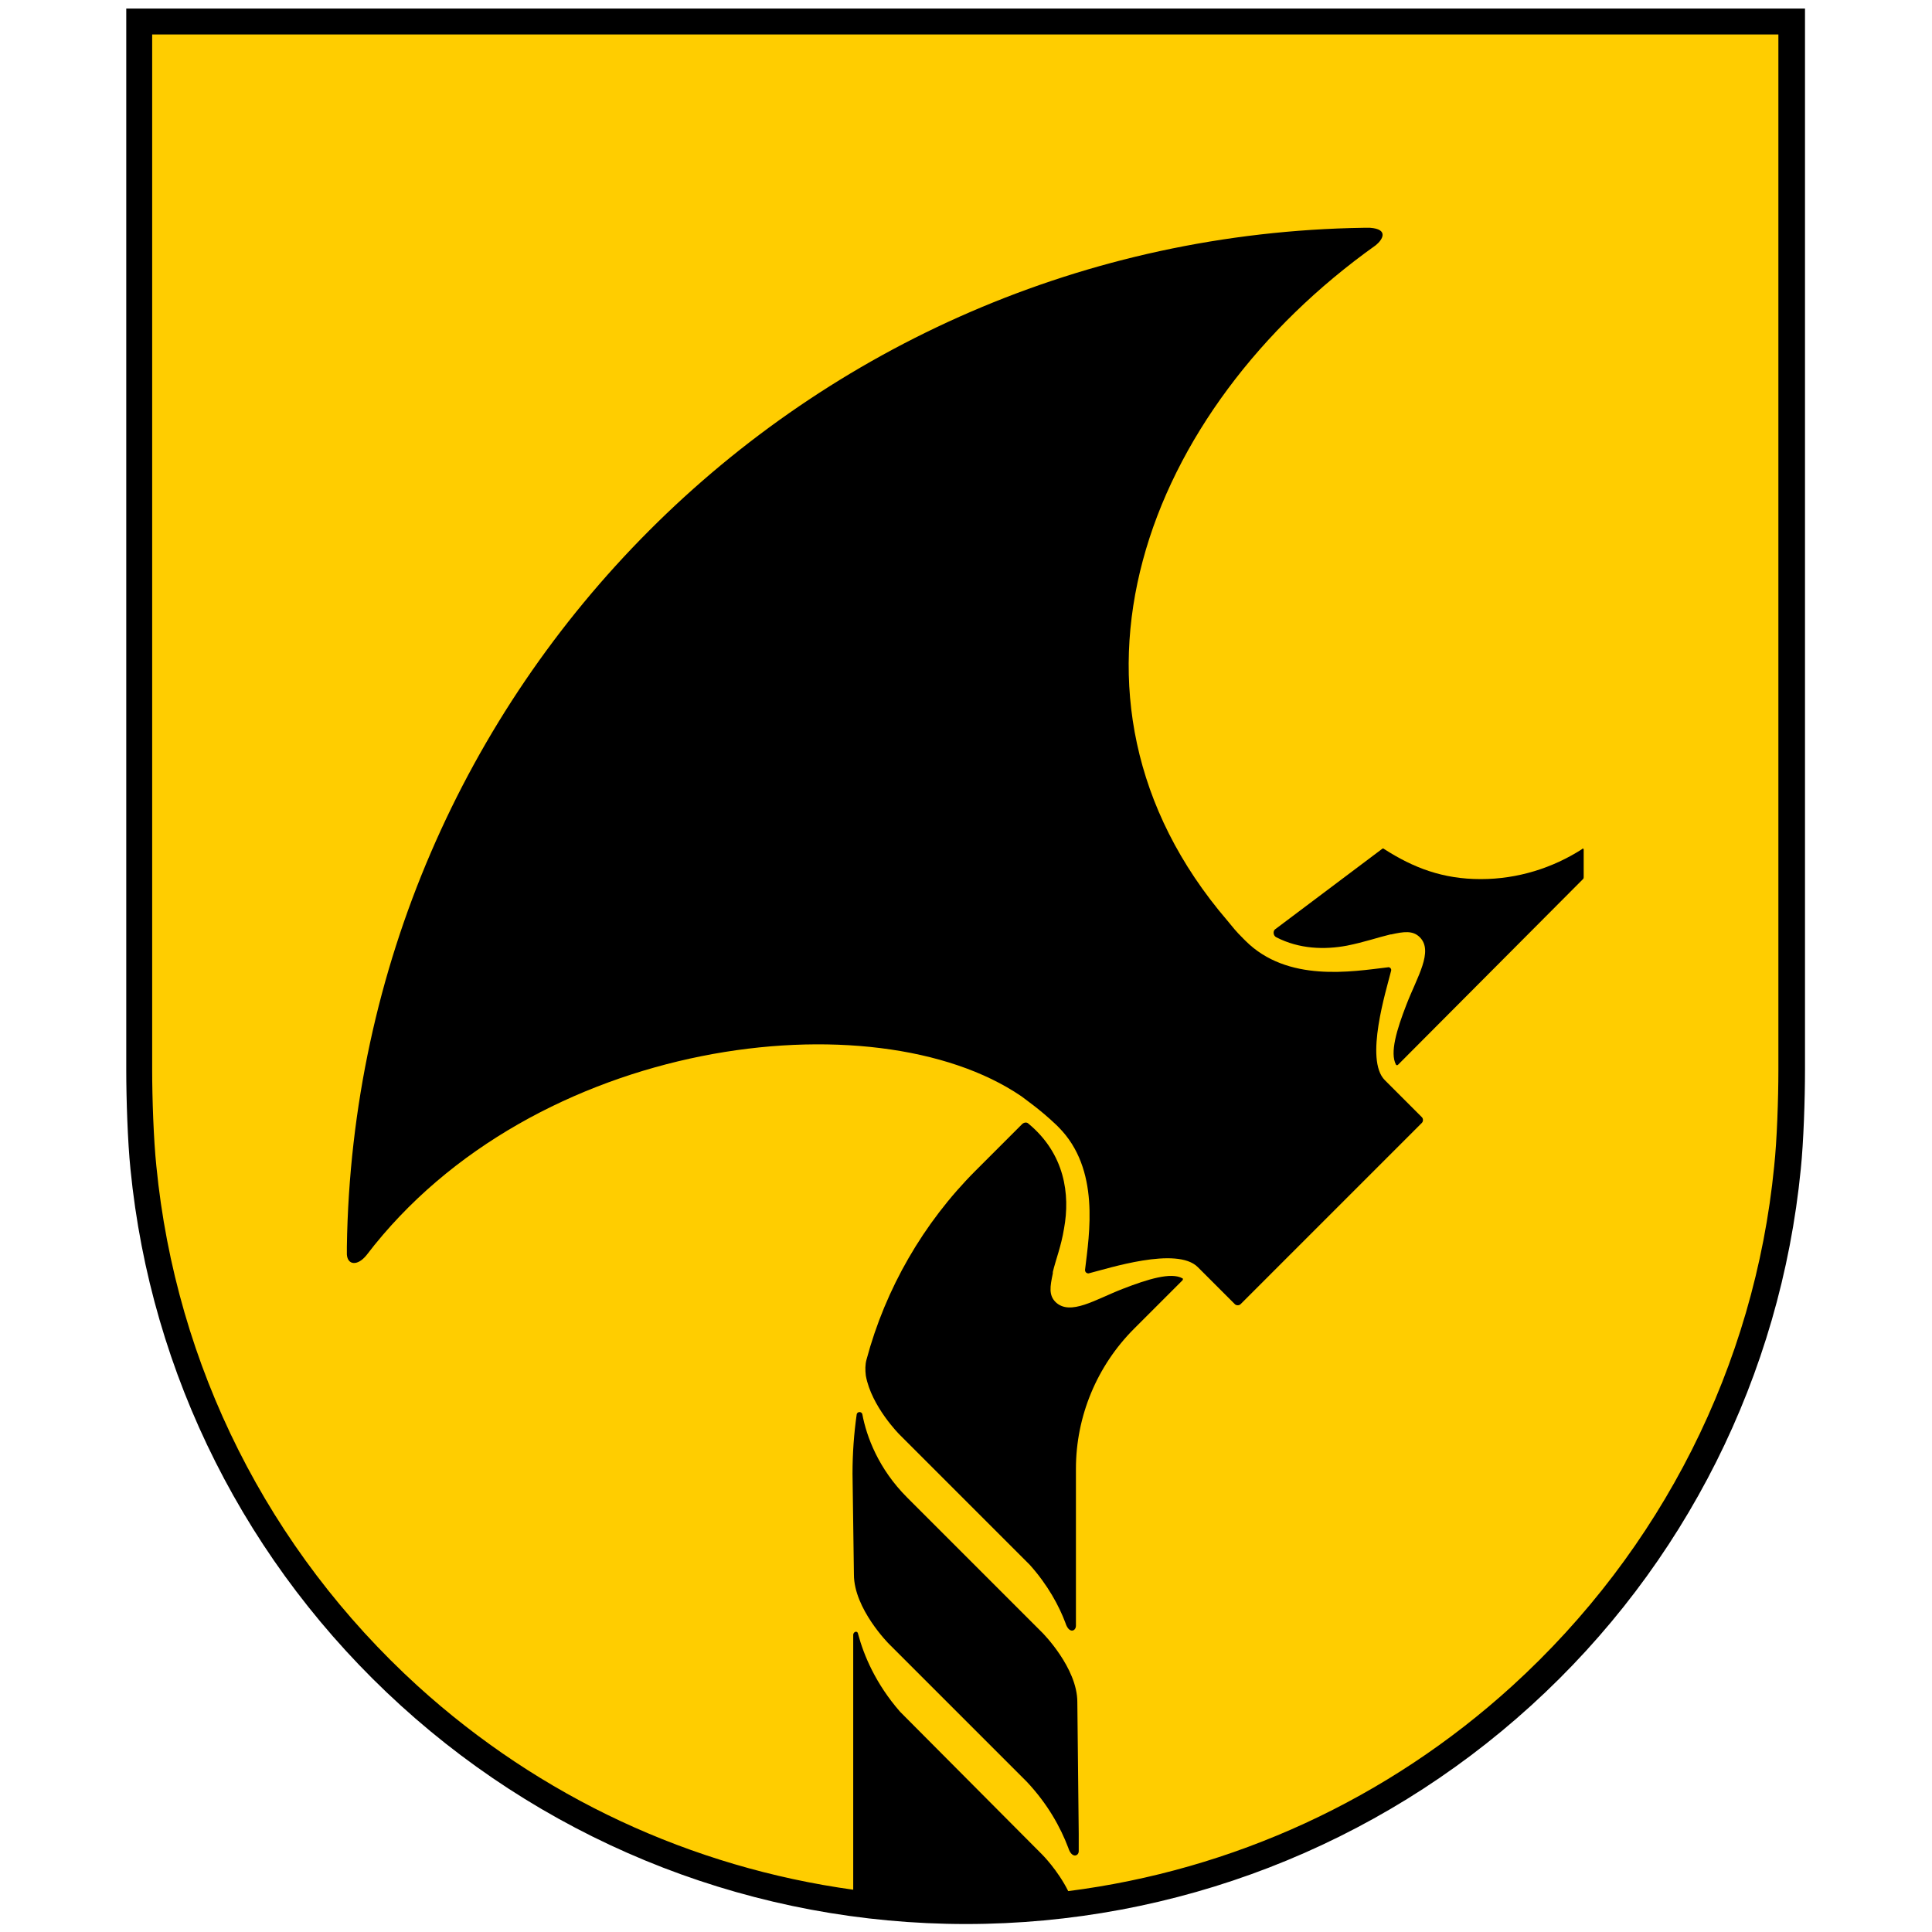
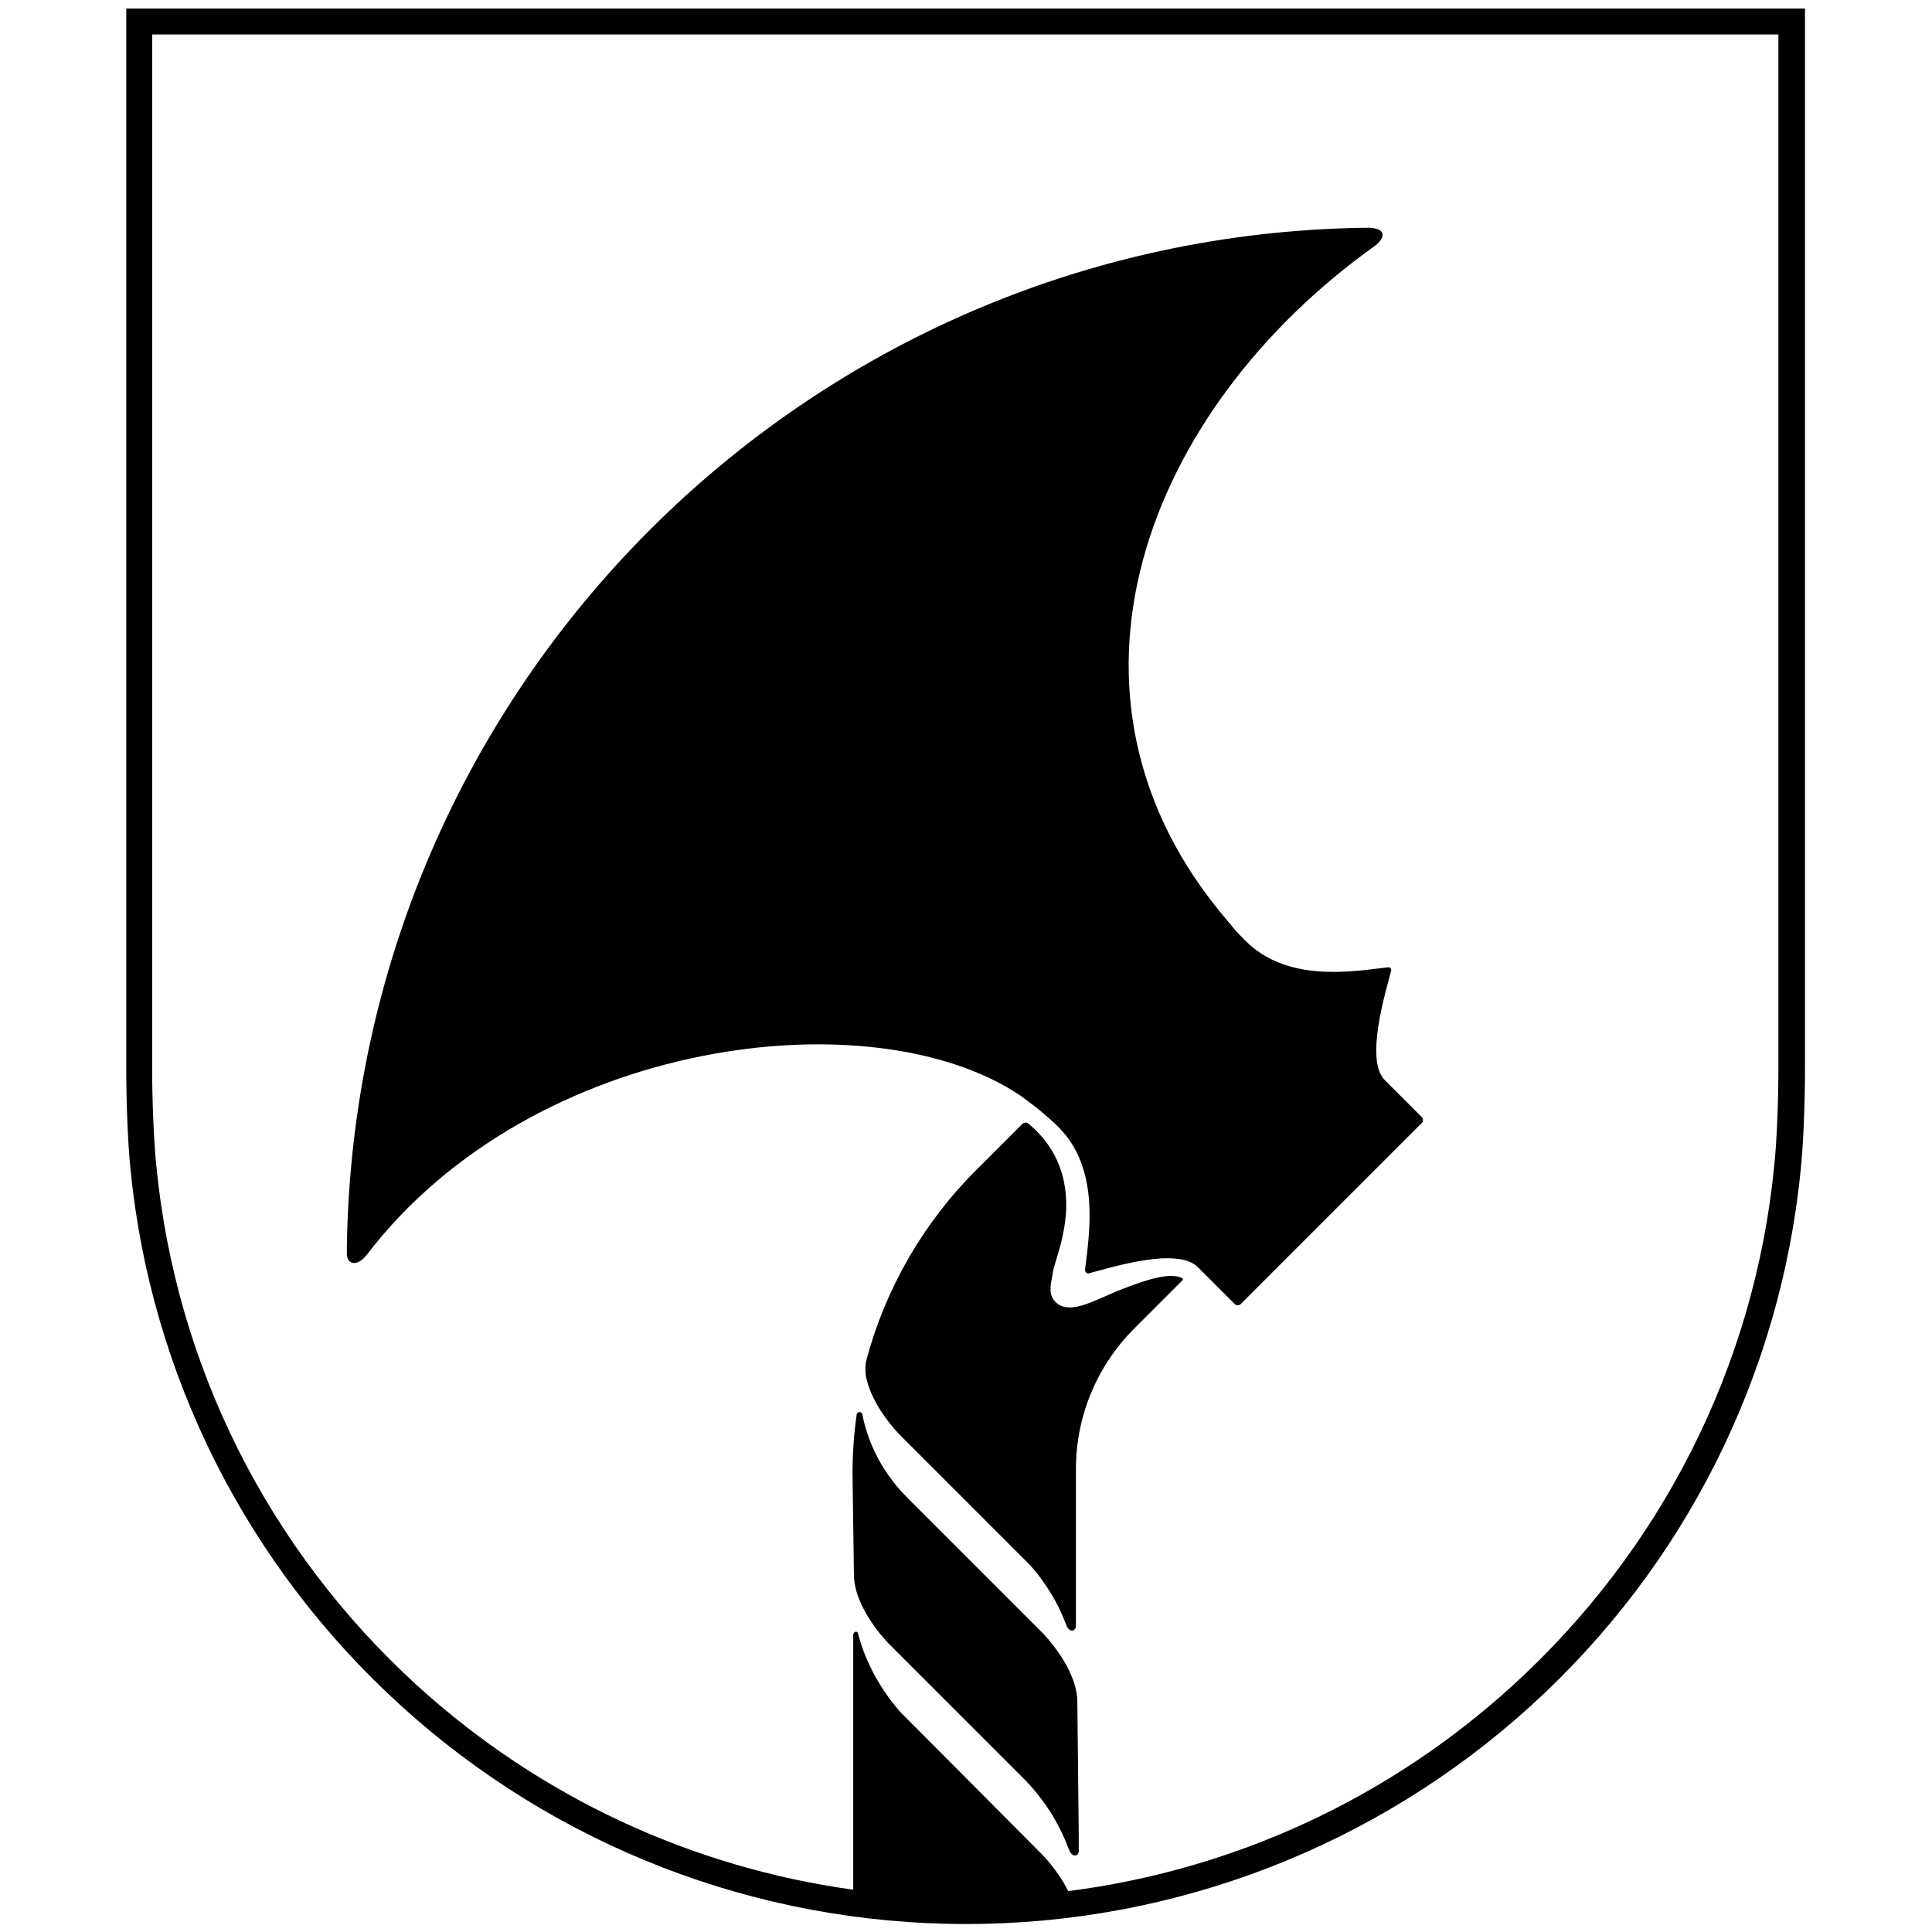
<svg xmlns="http://www.w3.org/2000/svg" xmlns:ns1="http://sodipodi.sourceforge.net/DTD/sodipodi-0.dtd" xmlns:ns2="http://www.inkscape.org/namespaces/inkscape" version="1.1" id="Layer_1" x="0px" y="0px" viewBox="0 0 48 48" xml:space="preserve" ns1:docname="telemark_logo.svg" width="48" height="48" ns2:version="1.4.2 (ebf0e940d0, 2025-05-08)">
  <defs id="defs27" />
  <ns1:namedview id="namedview27" pagecolor="#ffffff" bordercolor="#000000" borderopacity="0.25" ns2:showpageshadow="2" ns2:pageopacity="0.0" ns2:pagecheckerboard="0" ns2:deskcolor="#d1d1d1" ns2:zoom="10.869946" ns2:cx="83.62507" ns2:cy="33.302833" ns2:window-width="4452" ns2:window-height="1179" ns2:window-x="0" ns2:window-y="0" ns2:window-maximized="1" ns2:current-layer="Layer_1" />
  <style type="text/css" id="style1">
	.st0{fill:#FFCD00;}
</style>
  <g id="g28" transform="matrix(0.174,0,0,0.174,-26.043,0.213)">
-     <path class="st0" d="m 168.9,1.4 v 150.1 c 0,4 0.2,10.1 0.6,14 2.9,29.1 16.4,56 38.2,75.8 21.9,19.9 50.2,30.9 79.9,30.9 29.7,0 58,-11 79.9,-30.9 21.7,-19.8 35.3,-46.7 38.2,-75.8 0.4,-3.8 0.6,-9.9 0.6,-14 V 1.4 Z" id="path22" />
    <g id="g27">
      <path d="m 167.7,0 v 151.6 c 0,4.1 0.2,10.2 0.6,14.1 2.9,29.4 16.6,56.6 38.6,76.6 22.1,20.1 50.8,31.2 80.7,31.2 29.9,0 58.6,-11.1 80.7,-31.2 22,-20 35.6,-47.2 38.5,-76.6 0.4,-3.9 0.6,-10 0.6,-14.1 V 0 Z m 235.9,151.6 c 0,4 -0.2,10 -0.6,13.7 -2.8,28.5 -16.1,54.8 -37.4,74.2 -17.8,16.2 -39.9,26.3 -63.4,29.3 -1.5,-3 -3.7,-5.2 -3.7,-5.2 v 0 l -20.3,-20.4 c -3.5,-4 -5.2,-8.1 -6,-11.1 v 0 c -0.1,-0.6 -0.7,-0.3 -0.7,0.1 v 36.4 C 248.4,265.4 226.8,255.4 209.3,239.5 188,220.1 174.8,193.8 172,165.3 c -0.4,-3.8 -0.6,-9.8 -0.6,-13.7 V 3.7 h 232.2 z" id="path23" />
      <path d="m 303.5,241.8 c 0,-4.9 -5,-9.9 -5,-9.9 v 0 l -19.3,-19.3 c -4.1,-4.1 -5.8,-8.7 -6.4,-11.9 -0.1,-0.4 -0.7,-0.4 -0.8,0 -0.4,2.8 -0.6,5.6 -0.6,8.5 l 0.2,14.4 c 0,4.9 5,9.9 5,9.9 l 19.7,19.7 c 3,3.2 4.8,6.5 5.9,9.4 v 0 c 0.5,1.6 1.5,1.2 1.5,0.5 v -2.5 z" id="path24" />
      <path d="m 310,182.8 c -3.9,1.5 -7.5,3.9 -9.6,1.9 -1,-1 -0.8,-2.2 -0.4,-4.1 0,0 0,0 0,-0.1 0,0 0,-0.1 0,-0.1 0,0 0,0 0,0 0.4,-1.7 1.2,-3.7 1.6,-6.2 0.9,-4.9 0.1,-10.7 -5.1,-15 -0.2,-0.2 -0.6,-0.2 -0.9,0.1 l -0.9,0.9 v 0 0 l -5.7,5.7 c -7.5,7.5 -12.9,16.9 -15.6,27 -0.2,0.7 -0.2,1.5 -0.1,2.3 0.8,4.4 4.8,8.4 4.8,8.4 l 18.6,18.6 c 2.6,2.9 4.2,5.9 5.1,8.3 v 0 c 0.5,1.6 1.5,1.2 1.5,0.4 v -22.4 c 0,-7.5 3,-14.7 8.3,-20 l 6.9,-6.9 c 0.1,-0.1 0.1,-0.3 0,-0.3 -1.6,-0.9 -4.9,0.1 -8.5,1.5 z" id="path25" />
      <path d="m 202,178 c 0,0 0,0 0,0 23.8,-31.2 72.5,-37 93.5,-22.7 0.5,0.4 2.7,1.9 5,4.1 v 0 0 c 0.1,0.1 0.2,0.2 0.3,0.3 6,6 4.4,15.3 3.8,20.4 0,0.3 0.2,0.5 0.5,0.5 2.8,-0.7 12.6,-3.9 15.6,-0.9 v 0 l 3.5,3.5 1.8,1.8 c 0.2,0.2 0.6,0.2 0.8,0 l 25.9,-25.9 c 0.2,-0.2 0.2,-0.6 0,-0.8 l -1.8,-1.8 -3.5,-3.5 v 0 c -2.9,-2.9 0.2,-12.8 0.9,-15.6 0.1,-0.3 -0.2,-0.6 -0.5,-0.5 -5.1,0.6 -14.3,2.2 -20.3,-3.8 -0.1,-0.1 -0.2,-0.2 -0.3,-0.3 v 0 0 c -1.2,-1.2 -1.3,-1.4 -2.3,-2.6 -27.4,-32 -11.8,-72.9 21.2,-96.4 v 0 c 1,-0.8 1.9,-2.3 -0.8,-2.5 -0.2,0 -0.9,0 -0.9,0 -79.7,1.2 -144,65.6 -145.2,145.5 0,0.1 0,0.8 0,1.1 0.1,1.5 1.5,1.7 2.8,0.1 z" id="path26" />
-       <polygon points="349.2,151 349.2,150.9 " id="polygon26" />
-       <path d="m 331.9,132.6 c 3.3,1.7 6.9,1.8 10.1,1.2 2.5,-0.5 4.5,-1.2 6.2,-1.6 0,0 0,0 0,0 0,0 0,0 0.1,0 0,0 0,0 0,0 1.8,-0.4 3.1,-0.6 4.1,0.4 2,2 -0.4,5.7 -1.9,9.6 -1.4,3.6 -2.4,6.9 -1.5,8.6 0.1,0.1 0.2,0.1 0.3,0 l 26.4,-26.5 c 0.1,-0.1 0.1,-0.2 0.1,-0.3 v -3.9 c 0,-0.2 -0.2,-0.2 -0.2,-0.1 v 0 c -4.2,2.7 -9.2,4.3 -14.5,4.3 -5.4,0 -9.6,-1.6 -13.8,-4.3 -0.1,-0.1 -0.2,-0.1 -0.3,0 l -15.3,11.5 c -0.3,0.3 -0.2,0.9 0.2,1.1 z" id="path27" />
    </g>
  </g>
</svg>